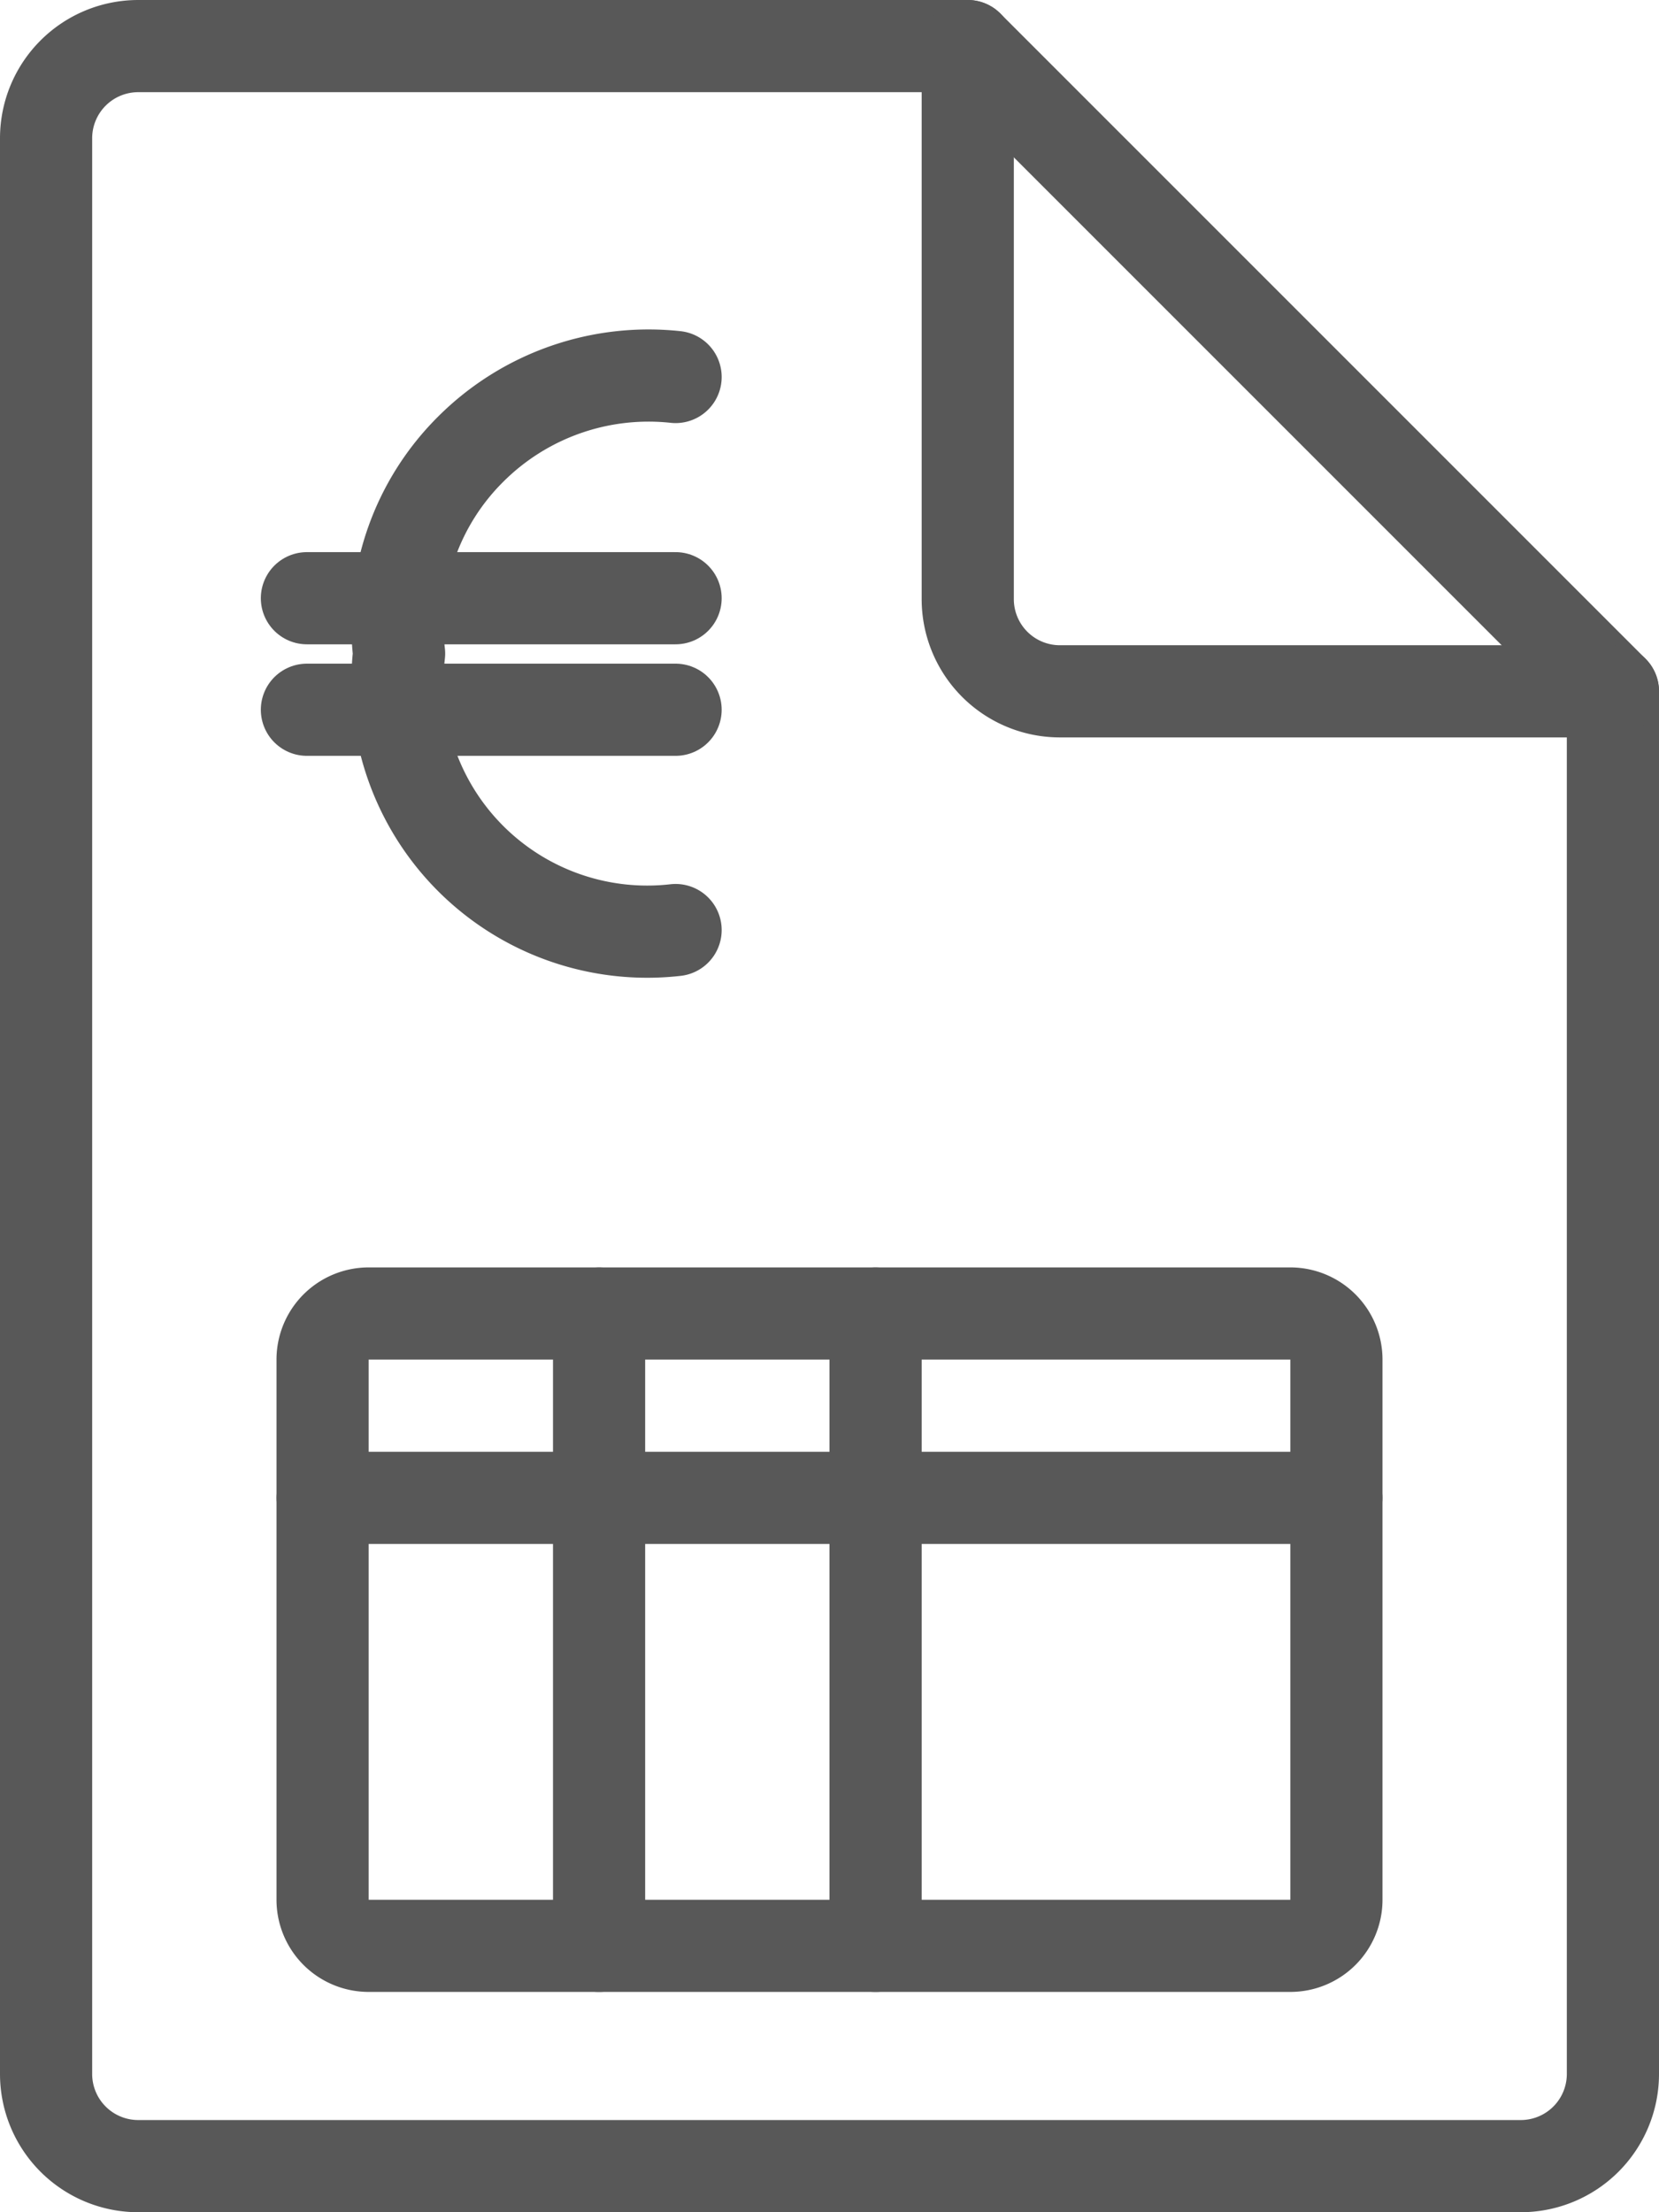
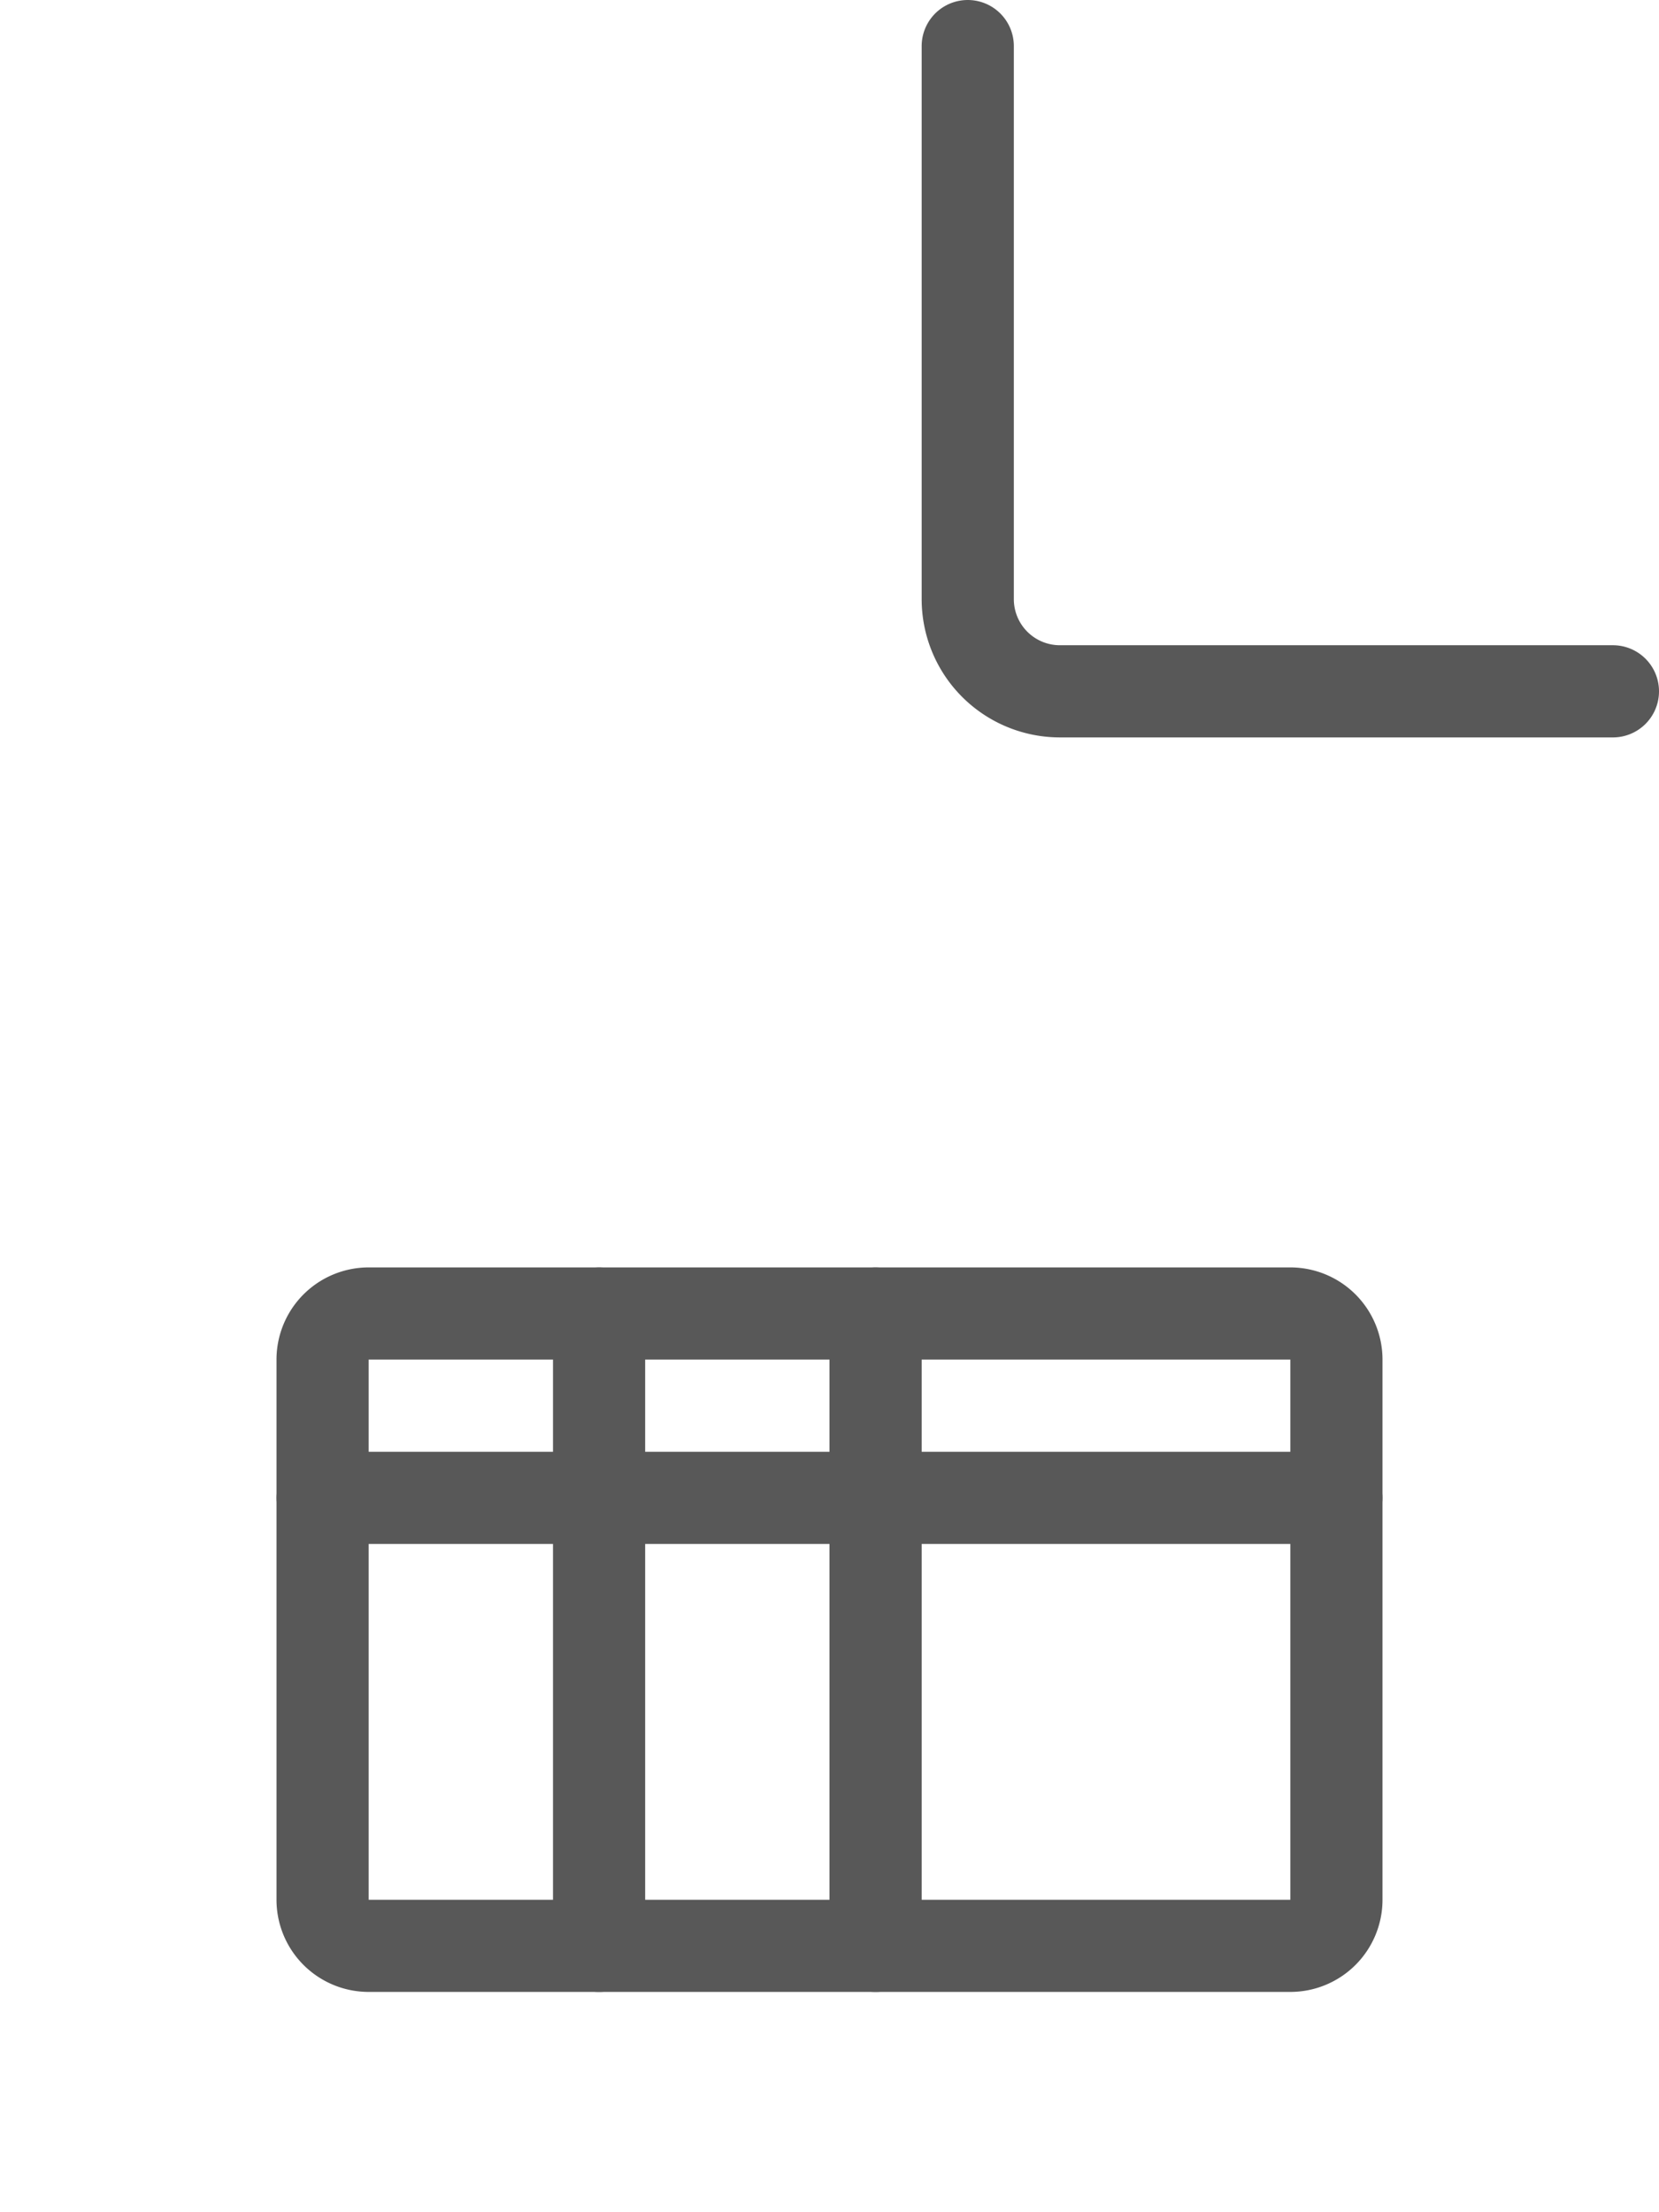
<svg xmlns="http://www.w3.org/2000/svg" viewBox="0 0 18 24">
  <defs>
    <style>.cls-1{fill:none;stroke:#585858;stroke-linecap:round;stroke-linejoin:round;}</style>
  </defs>
  <title>invoice</title>
  <g id="Layer_2" data-name="Layer 2">
    <g id="TOI">
      <g id="invoice">
-         <path id="Shape_567" data-name="Shape 567" class="cls-1" d="M7.33,10.09a2.71,2.71,0,0,1-3-3,2.69,2.69,0,0,1,.78-2.22,2.73,2.73,0,0,1,2.22-.78" />
-         <path id="Shape_568" data-name="Shape 568" class="cls-1" d="M3.33,6.49h4" />
-         <path id="Shape_569" data-name="Shape 569" class="cls-1" d="M3.33,7.7h4" />
        <path class="cls-1" d="M4,14.25H14a.5.5,0,0,1,.5.5v5.86a.5.5,0,0,1-.5.5H4a.5.5,0,0,1-.5-.5V14.75A.5.5,0,0,1,4,14.25Z" />
        <path class="cls-1" d="M3.5,16.25h11" />
        <path class="cls-1" d="M6.5,14.25v6.86" />
        <path class="cls-1" d="M9.5,14.25v6.86" />
-         <path class="cls-1" d="M17.5,22.5a1,1,0,0,1-1,1H1.5a1,1,0,0,1-1-1V1.5a1,1,0,0,1,1-1h9l7,7Z" />
        <path class="cls-1" d="M10.5.5v6a1,1,0,0,0,1,1h6" />
      </g>
    </g>
  </g>
</svg>